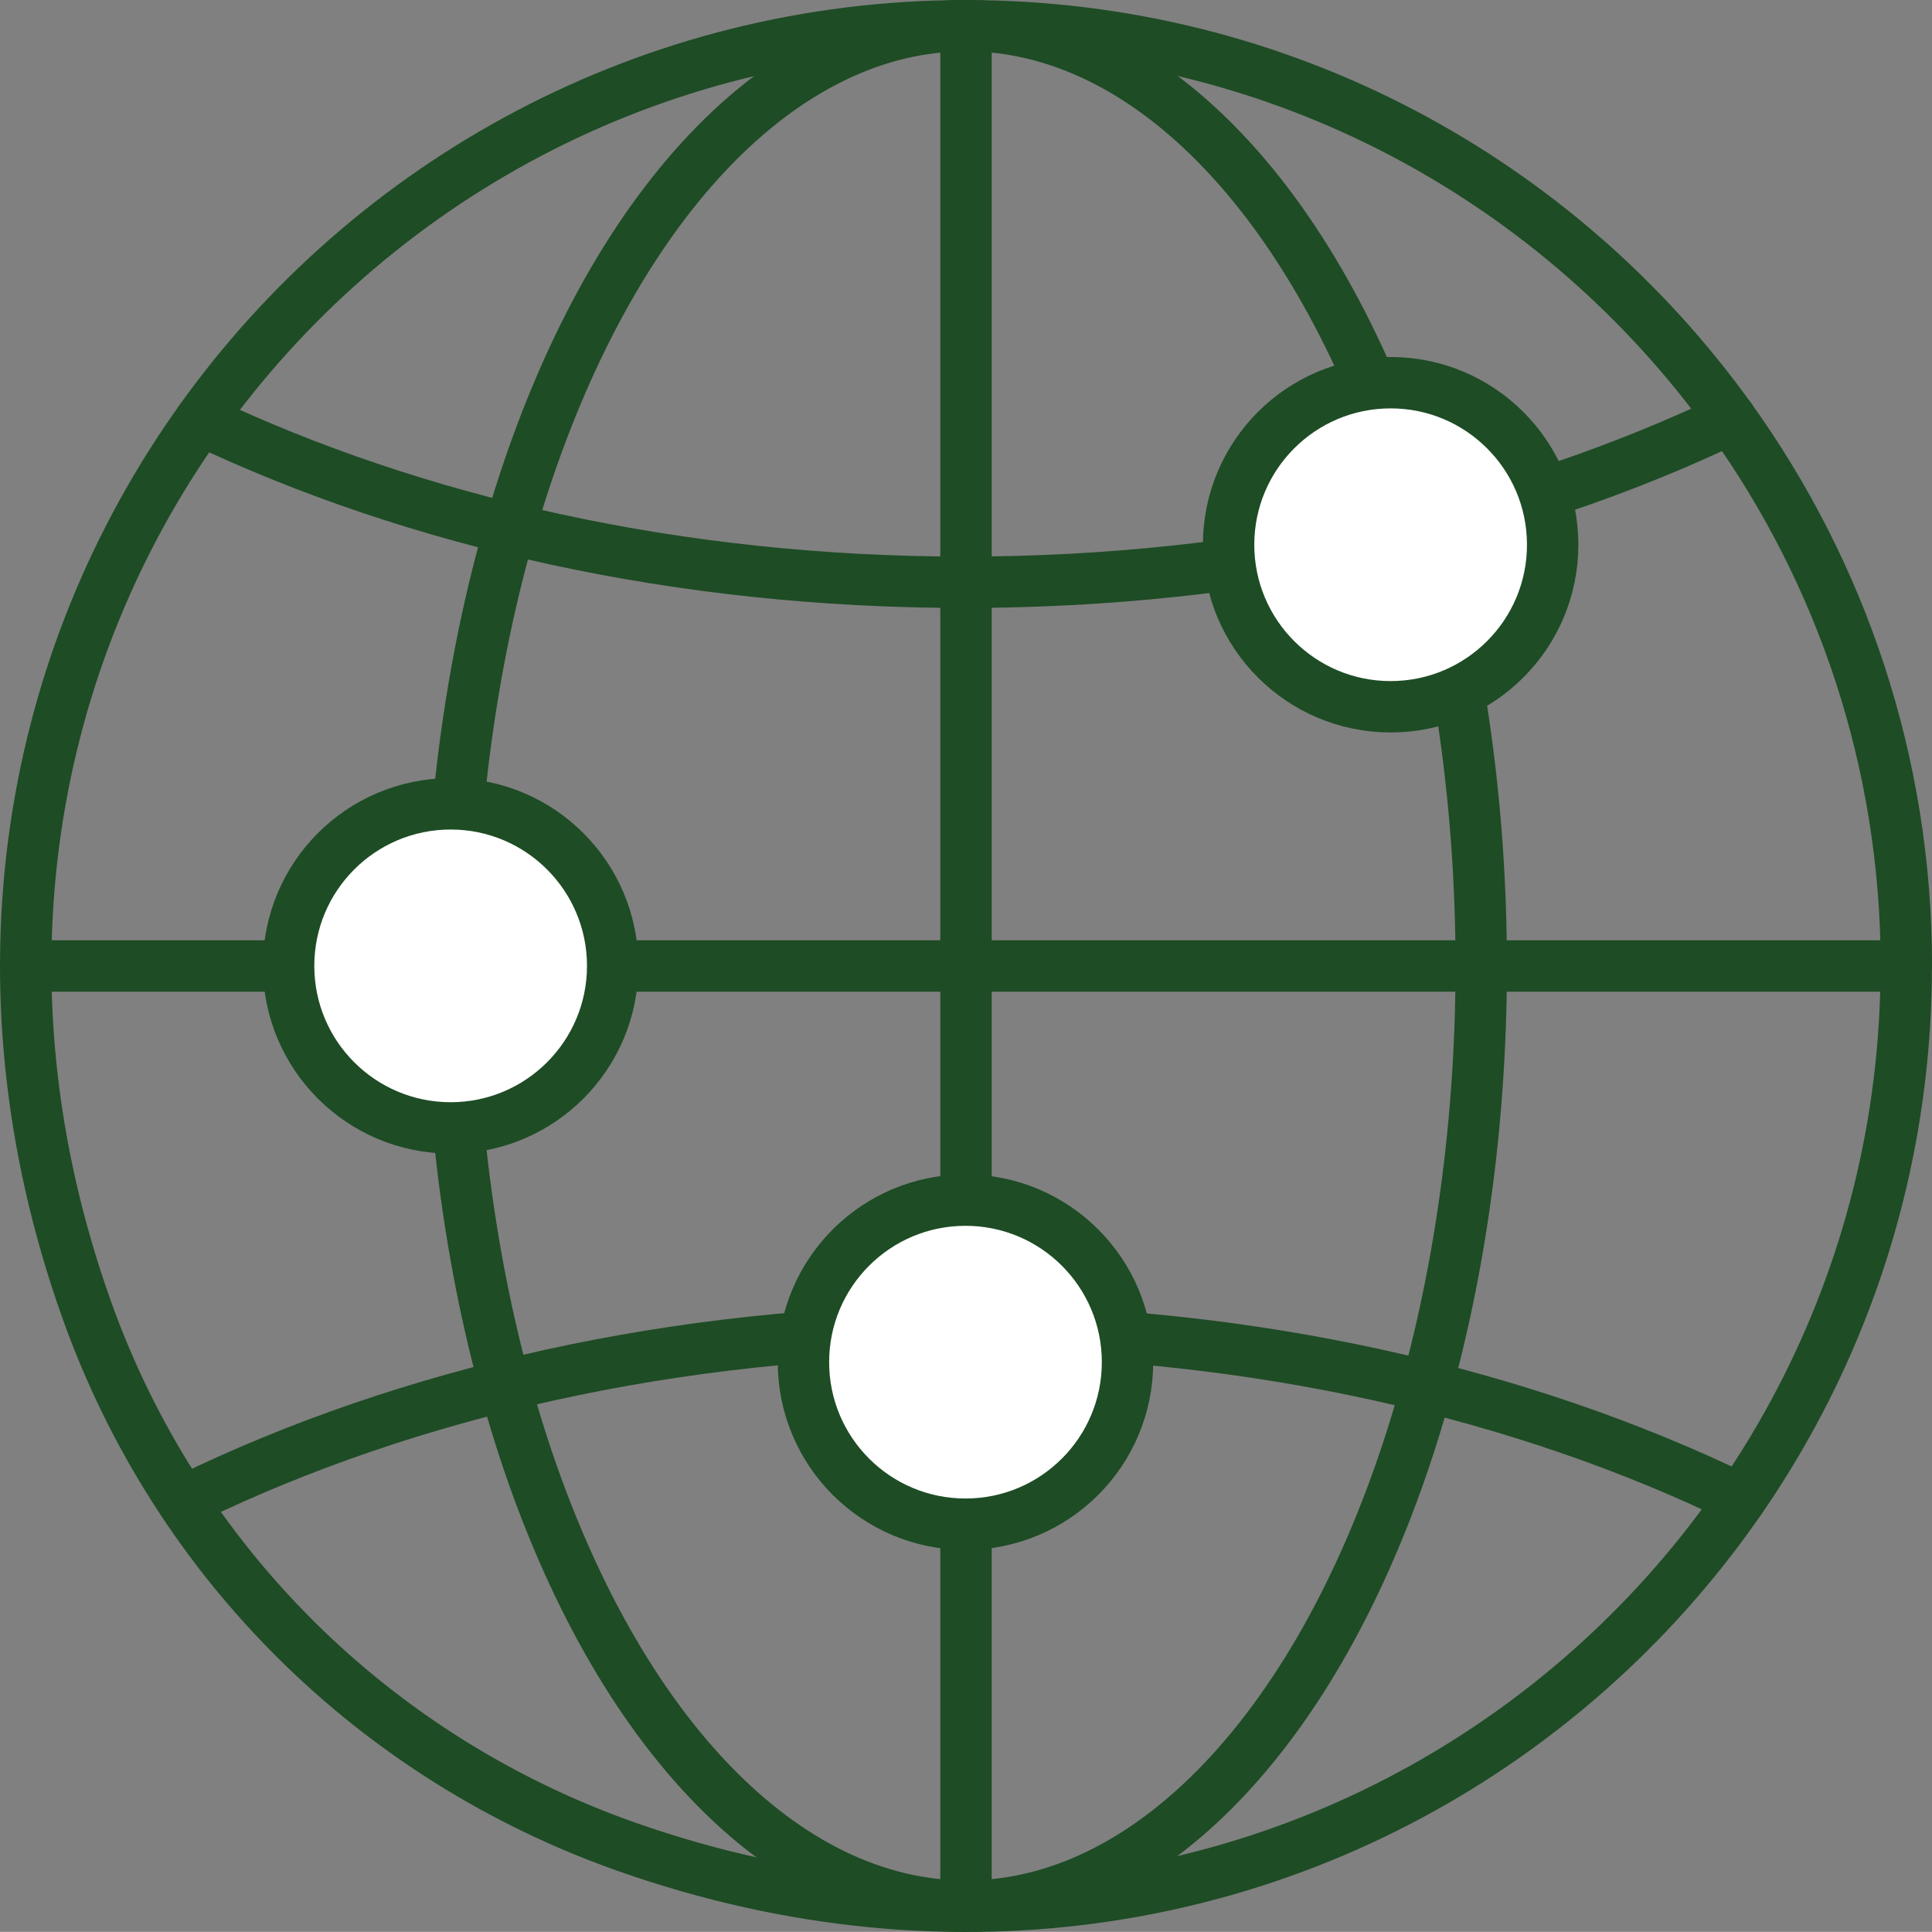
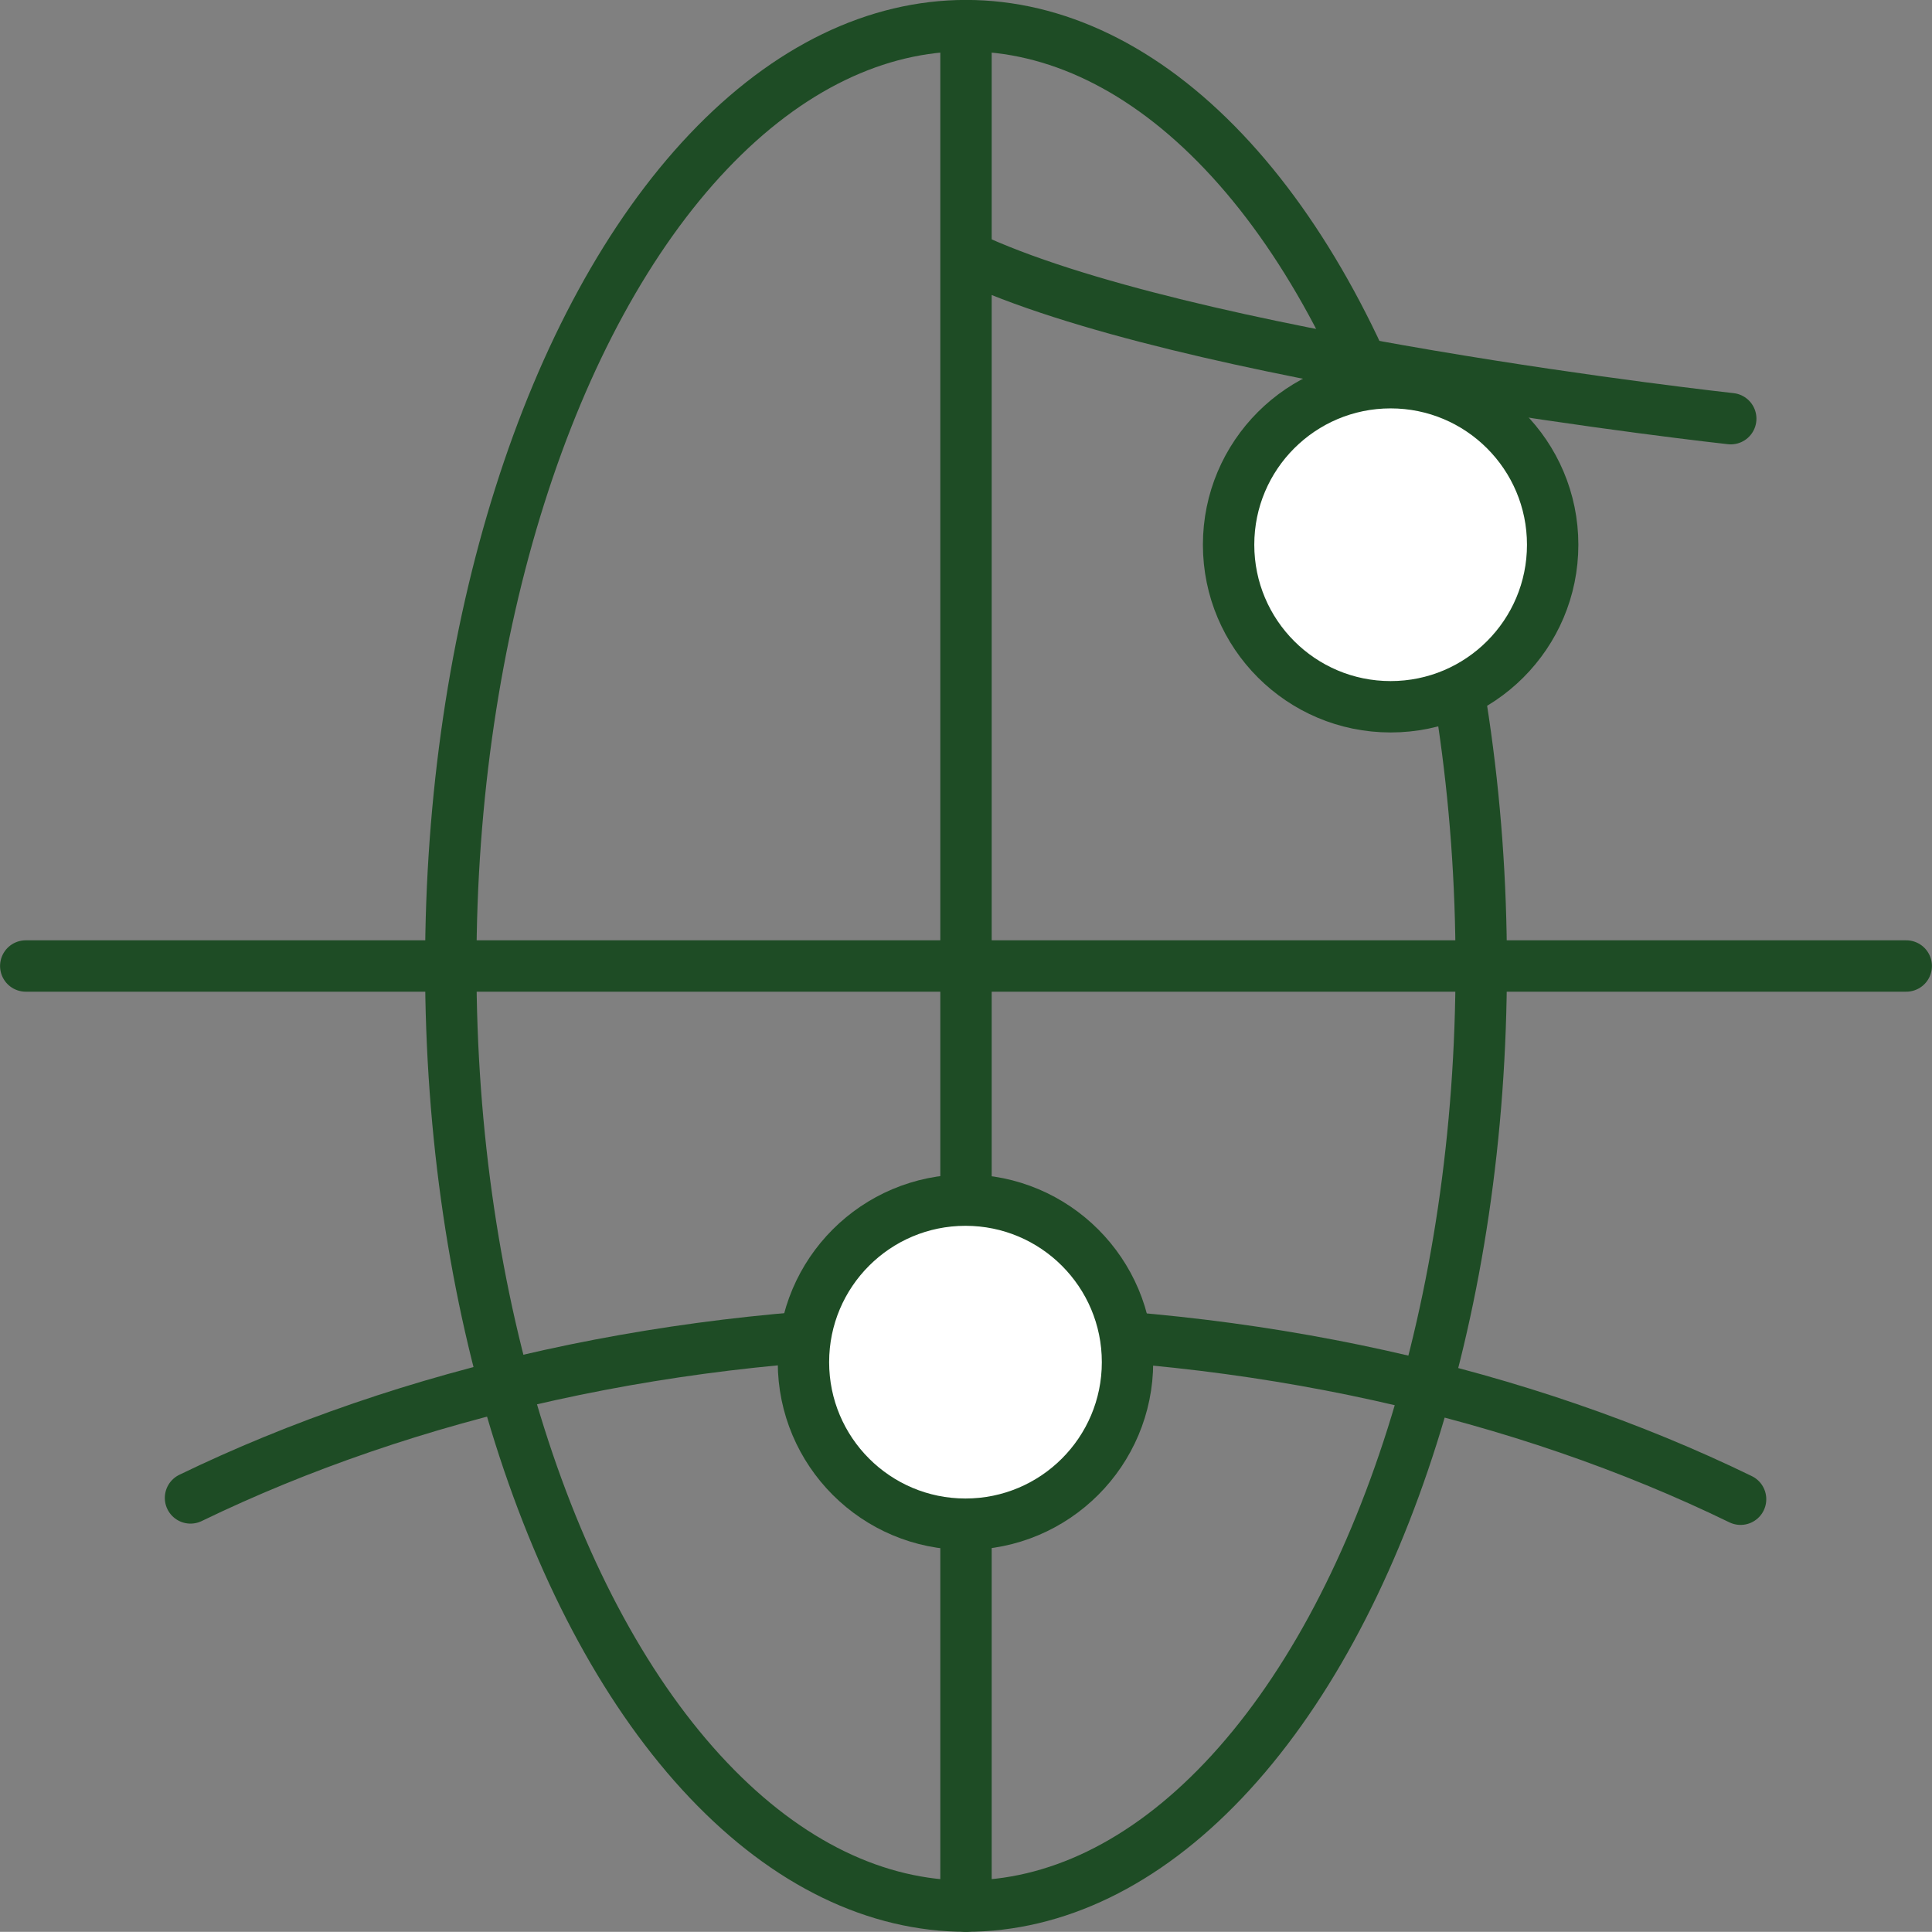
<svg xmlns="http://www.w3.org/2000/svg" id="Layer_2" viewBox="0 0 149.28 149.27">
  <rect x="0" y="0" width="149.28" height="149.27" fill="#808080" stroke="none" />
  <defs>
    <style>.cls-1{stroke-width:3.97px;}.cls-1,.cls-2{fill:#fff;}.cls-1,.cls-2,.cls-3{stroke:#1e4c25;stroke-linecap:round;stroke-linejoin:round;}.cls-2,.cls-3{stroke-width:3.97px;}.cls-3{fill:none;}</style>
  </defs>
  <g id="Layer_1-2">
-     <path class="cls-3" d="M133.73,32.35c-16.67,7.96-37.13,12.64-59.23,12.64s-42.38-4.65-59.01-12.54" />
+     <path class="cls-3" d="M133.73,32.35s-42.38-4.65-59.01-12.54" />
    <line class="cls-3" x1="1.99" y1="74.64" x2="147.29" y2="74.64" />
    <line class="cls-3" x1="74.64" y1="1.99" x2="74.64" y2="147.28" />
    <path class="cls-3" d="M14.72,115.74c16.77-8.12,37.43-12.91,59.78-12.91s43.18,4.83,59.99,13.01" />
    <ellipse class="cls-3" cx="74.64" cy="74.63" rx="39.81" ry="72.65" />
-     <path class="cls-3" d="M147.29,74.64c0,48.6-47.71,86.05-98.84,68.07-19.51-6.86-34.79-22.01-41.74-41.48C-2.43,75.62,2.34,50.85,15.48,32.46,28.66,14.02,50.24,1.99,74.64,1.99s45.9,11.98,59.09,30.37c8.54,11.91,13.57,26.51,13.57,42.29h-.01Z" />
-     <circle class="cls-1" cx="34.82" cy="74.63" r="12.52" />
    <circle class="cls-2" cx="107.45" cy="42.09" r="12.52" />
    <circle class="cls-2" cx="74.6" cy="105.25" r="12.52" />
  </g>
</svg>